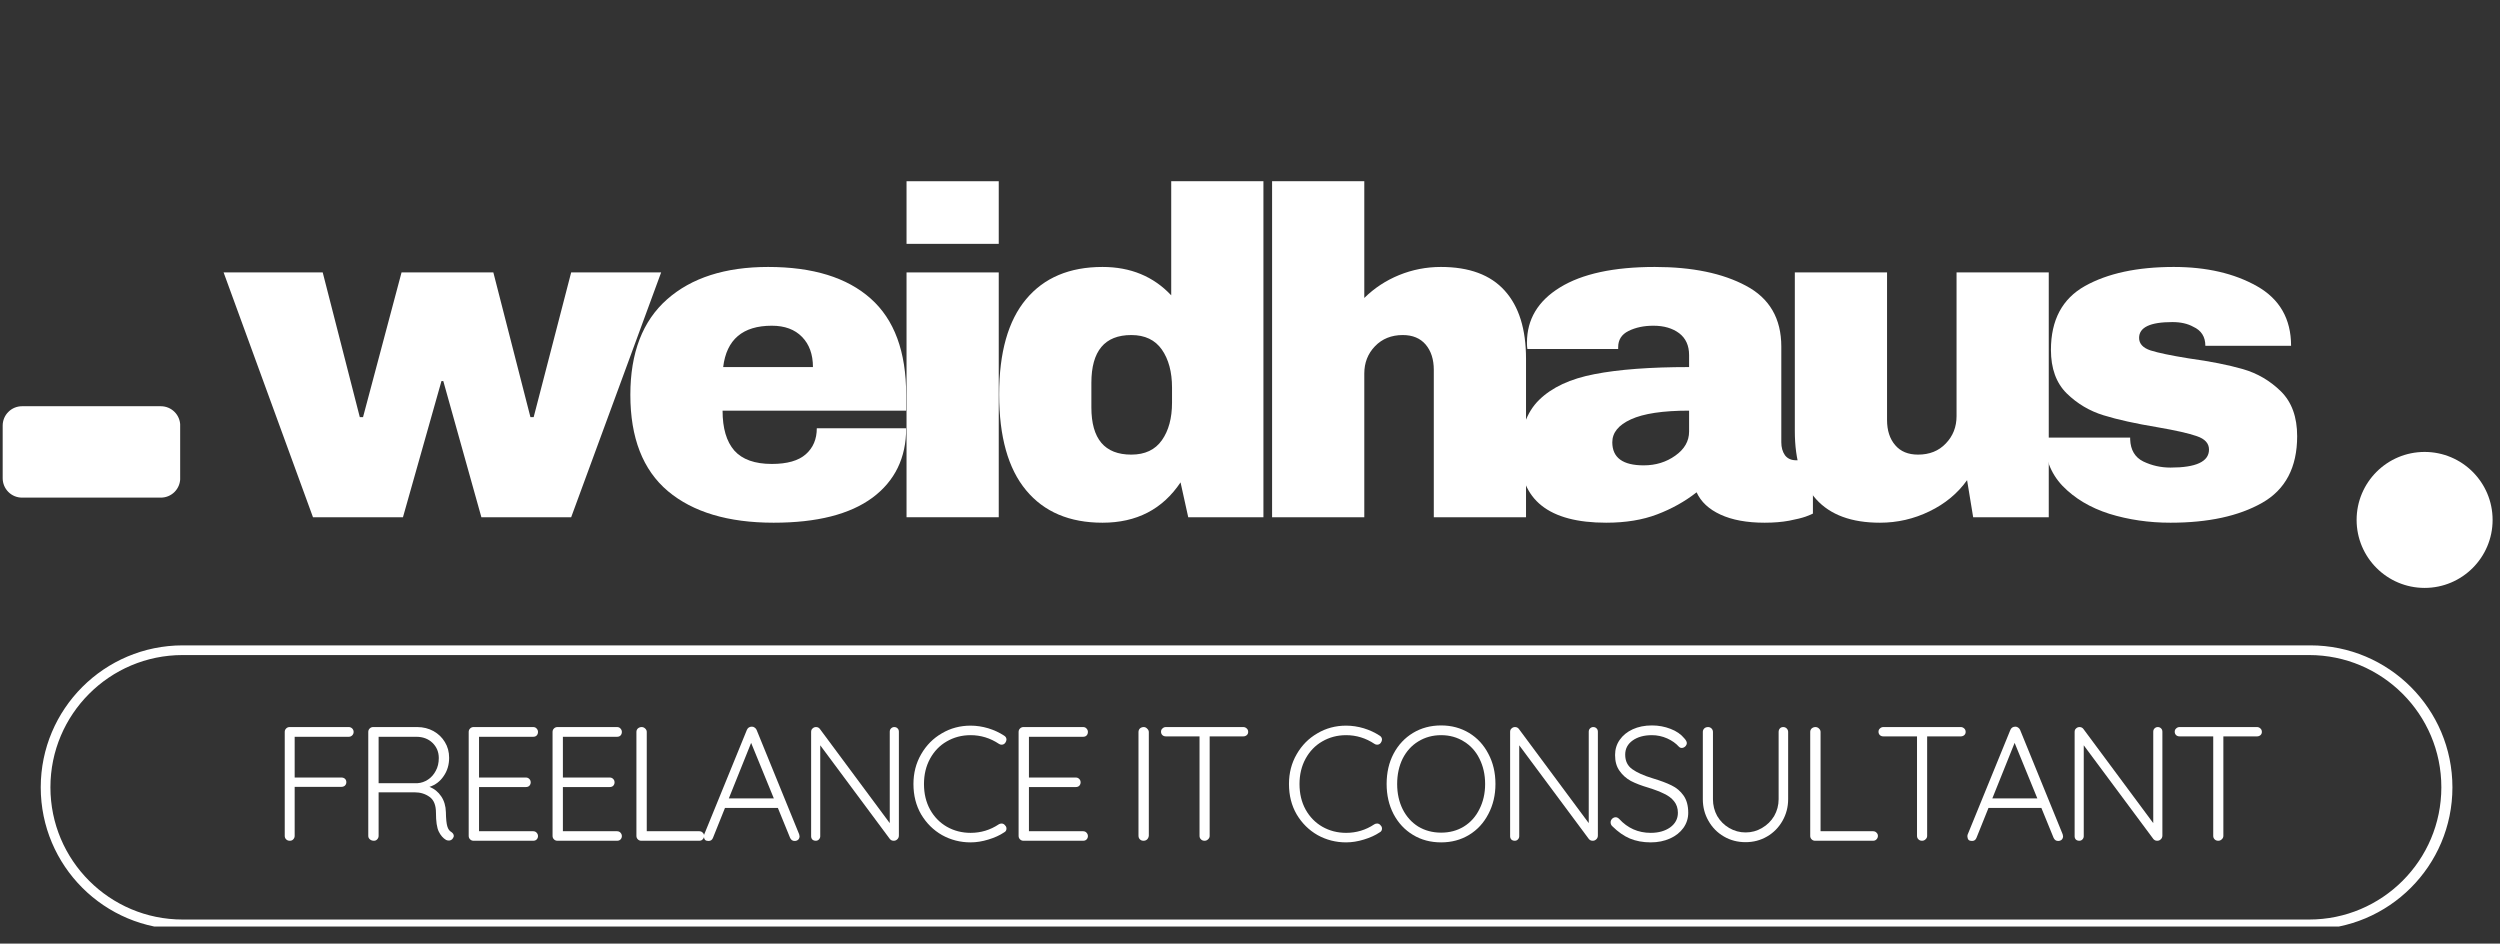
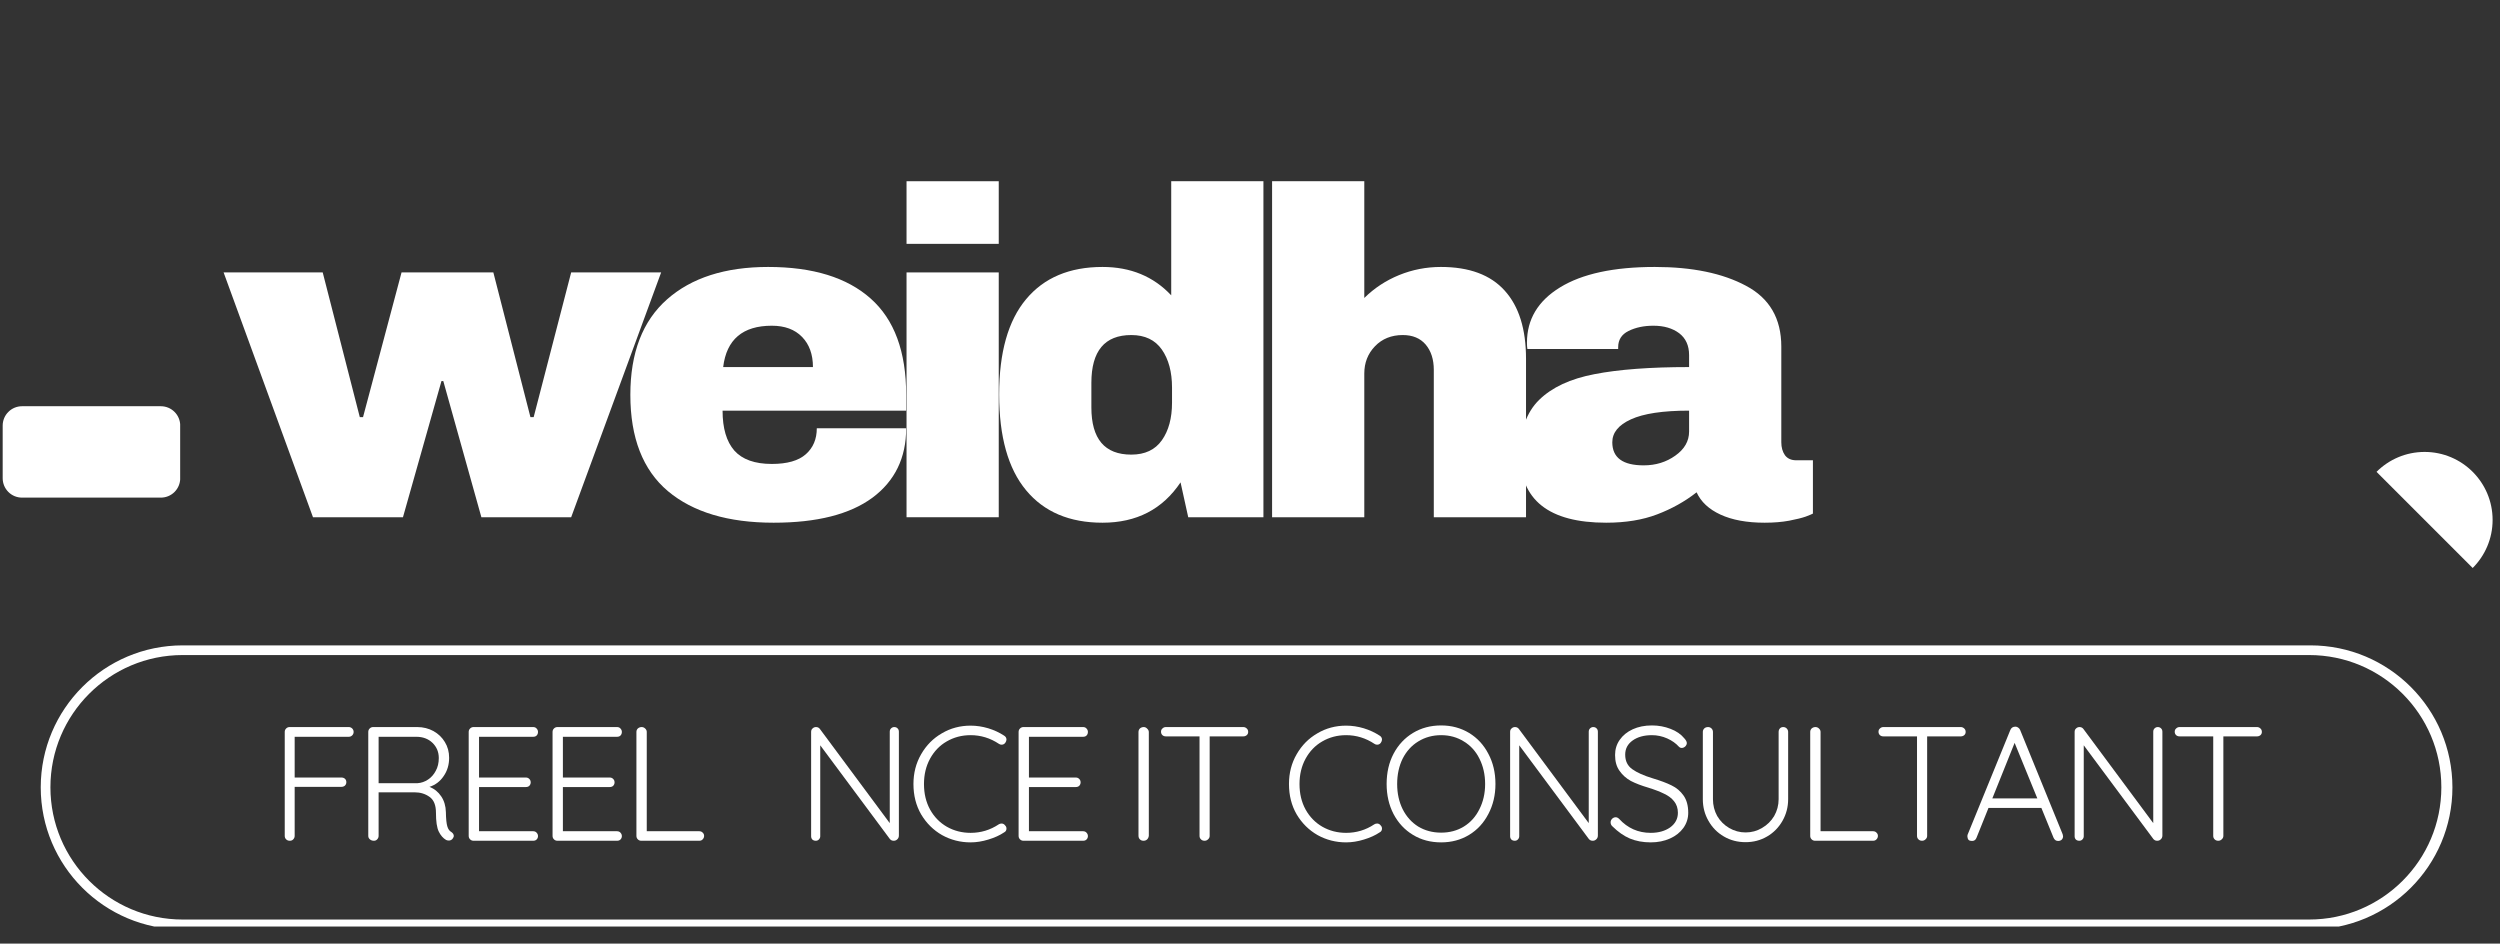
<svg xmlns="http://www.w3.org/2000/svg" width="257" zoomAndPan="magnify" viewBox="0 0 192.75 72.75" height="97" preserveAspectRatio="xMidYMid meet" version="1.0">
  <rect x="0" y="0" width="192.75" height="72.75" fill="#333333" stroke="none" />
  <defs>
    <g />
    <clipPath id="3b9c2bf9bd">
      <path d="M 0.207 31.32 L 13.918 31.32 L 13.918 38.367 L 0.207 38.367 Z M 0.207 31.32 " clip-rule="nonzero" />
    </clipPath>
    <clipPath id="1ef8e652c8">
      <path d="M 1.699 31.32 L 12.398 31.32 C 12.797 31.32 13.176 31.477 13.457 31.758 C 13.738 32.035 13.895 32.418 13.895 32.812 L 13.895 36.871 C 13.895 37.27 13.738 37.648 13.457 37.93 C 13.176 38.211 12.797 38.367 12.398 38.367 L 1.699 38.367 C 1.305 38.367 0.922 38.211 0.645 37.93 C 0.363 37.648 0.207 37.27 0.207 36.871 L 0.207 32.812 C 0.207 32.418 0.363 32.035 0.645 31.758 C 0.922 31.477 1.305 31.32 1.699 31.32 Z M 1.699 31.32 " clip-rule="nonzero" />
    </clipPath>
    <clipPath id="83b3dccf5f">
-       <path d="M 181.695 34.844 L 192.18 34.844 L 192.18 45.328 L 181.695 45.328 Z M 181.695 34.844 " clip-rule="nonzero" />
+       <path d="M 181.695 34.844 L 192.18 34.844 L 192.18 45.328 Z M 181.695 34.844 " clip-rule="nonzero" />
    </clipPath>
    <clipPath id="2a77174a07">
      <path d="M 186.938 34.844 C 184.043 34.844 181.695 37.191 181.695 40.086 C 181.695 42.98 184.043 45.328 186.938 45.328 C 189.832 45.328 192.18 42.98 192.18 40.086 C 192.18 37.191 189.832 34.844 186.938 34.844 Z M 186.938 34.844 " clip-rule="nonzero" />
    </clipPath>
    <clipPath id="c1a0ab2d35">
      <path d="M 3.141 49.758 L 189.227 49.758 L 189.227 71.434 L 3.141 71.434 Z M 3.141 49.758 " clip-rule="nonzero" />
    </clipPath>
    <clipPath id="a775aac6b5">
      <path d="M 14.09 49.758 L 178.133 49.758 C 184.18 49.758 189.082 54.66 189.082 60.707 C 189.082 66.754 184.18 71.656 178.133 71.656 L 14.09 71.656 C 8.043 71.656 3.141 66.754 3.141 60.707 C 3.141 54.66 8.043 49.758 14.09 49.758 Z M 14.09 49.758 " clip-rule="nonzero" />
    </clipPath>
  </defs>
  <g clip-path="url(#3b9c2bf9bd)">
    <g clip-path="url(#1ef8e652c8)">
      <path fill="#ffffff" d="M 0.207 31.32 L 13.891 31.32 L 13.891 38.367 L 0.207 38.367 Z M 0.207 31.32 " fill-opacity="1" fill-rule="nonzero" />
    </g>
  </g>
  <g clip-path="url(#83b3dccf5f)">
    <g clip-path="url(#2a77174a07)">
      <path fill="#ffffff" d="M 181.695 34.844 L 192.18 34.844 L 192.18 45.328 L 181.695 45.328 Z M 181.695 34.844 " fill-opacity="1" fill-rule="nonzero" />
    </g>
  </g>
  <g clip-path="url(#c1a0ab2d35)">
    <g clip-path="url(#a775aac6b5)">
      <path stroke-linecap="butt" transform="matrix(0.747, 0, 0, 0.747, 3.142, 49.759)" fill="none" stroke-linejoin="miter" d="M 14.647 -0.002 L 234.122 -0.002 C 242.213 -0.002 248.772 6.557 248.772 14.647 C 248.772 22.737 242.213 29.296 234.122 29.296 L 14.647 29.296 C 6.557 29.296 -0.002 22.737 -0.002 14.647 C -0.002 6.557 6.557 -0.002 14.647 -0.002 Z M 14.647 -0.002 " stroke="#ffffff" stroke-width="2" stroke-opacity="1" stroke-miterlimit="4" />
    </g>
  </g>
  <g fill="#ffffff" fill-opacity="1">
    <g transform="translate(20.781, 64.822)">
      <g>
        <path d="M 6.109 -8.766 C 6.211 -8.766 6.301 -8.727 6.375 -8.656 C 6.445 -8.582 6.484 -8.492 6.484 -8.391 C 6.484 -8.285 6.445 -8.195 6.375 -8.125 C 6.301 -8.051 6.211 -8.016 6.109 -8.016 L 1.938 -8.016 L 1.938 -4.875 L 5.547 -4.875 C 5.648 -4.875 5.738 -4.844 5.812 -4.781 C 5.883 -4.719 5.922 -4.629 5.922 -4.516 C 5.922 -4.41 5.883 -4.32 5.812 -4.25 C 5.738 -4.188 5.648 -4.156 5.547 -4.156 L 1.938 -4.156 L 1.938 -0.375 C 1.938 -0.27 1.898 -0.18 1.828 -0.109 C 1.766 -0.035 1.676 0 1.562 0 C 1.445 0 1.352 -0.035 1.281 -0.109 C 1.207 -0.18 1.172 -0.27 1.172 -0.375 L 1.172 -8.391 C 1.172 -8.492 1.207 -8.582 1.281 -8.656 C 1.352 -8.727 1.441 -8.766 1.547 -8.766 Z M 6.109 -8.766 " />
      </g>
    </g>
  </g>
  <g fill="#ffffff" fill-opacity="1">
    <g transform="translate(27.222, 64.822)">
      <g>
        <path d="M 7.578 -0.672 C 7.703 -0.586 7.766 -0.484 7.766 -0.359 C 7.766 -0.316 7.742 -0.266 7.703 -0.203 C 7.672 -0.141 7.625 -0.094 7.562 -0.062 C 7.508 -0.031 7.453 -0.016 7.391 -0.016 C 7.305 -0.016 7.234 -0.031 7.172 -0.062 C 6.941 -0.195 6.754 -0.41 6.609 -0.703 C 6.461 -1.004 6.391 -1.488 6.391 -2.156 C 6.391 -2.738 6.227 -3.145 5.906 -3.375 C 5.582 -3.613 5.195 -3.734 4.75 -3.734 L 1.969 -3.734 L 1.969 -0.375 C 1.969 -0.27 1.93 -0.18 1.859 -0.109 C 1.797 -0.035 1.711 0 1.609 0 C 1.484 0 1.379 -0.035 1.297 -0.109 C 1.211 -0.18 1.172 -0.27 1.172 -0.375 L 1.172 -8.391 C 1.172 -8.492 1.207 -8.582 1.281 -8.656 C 1.352 -8.727 1.441 -8.766 1.547 -8.766 L 4.938 -8.766 C 5.406 -8.766 5.828 -8.66 6.203 -8.453 C 6.578 -8.242 6.867 -7.961 7.078 -7.609 C 7.297 -7.254 7.406 -6.848 7.406 -6.391 C 7.406 -5.859 7.266 -5.391 6.984 -4.984 C 6.711 -4.578 6.348 -4.301 5.891 -4.156 C 6.266 -4.008 6.566 -3.766 6.797 -3.422 C 7.023 -3.086 7.145 -2.68 7.156 -2.203 C 7.164 -1.68 7.203 -1.316 7.266 -1.109 C 7.328 -0.898 7.43 -0.754 7.578 -0.672 Z M 4.969 -4.438 C 5.258 -4.457 5.531 -4.551 5.781 -4.719 C 6.031 -4.883 6.227 -5.109 6.375 -5.391 C 6.531 -5.672 6.609 -6 6.609 -6.375 C 6.609 -6.844 6.445 -7.234 6.125 -7.547 C 5.801 -7.859 5.383 -8.016 4.875 -8.016 L 1.969 -8.016 L 1.969 -4.438 Z M 4.969 -4.438 " />
      </g>
    </g>
  </g>
  <g fill="#ffffff" fill-opacity="1">
    <g transform="translate(34.964, 64.822)">
      <g>
        <path d="M 6.141 -0.734 C 6.254 -0.734 6.344 -0.695 6.406 -0.625 C 6.477 -0.551 6.516 -0.461 6.516 -0.359 C 6.516 -0.254 6.477 -0.164 6.406 -0.094 C 6.344 -0.031 6.254 0 6.141 0 L 1.547 0 C 1.441 0 1.352 -0.035 1.281 -0.109 C 1.207 -0.18 1.172 -0.27 1.172 -0.375 L 1.172 -8.391 C 1.172 -8.492 1.207 -8.582 1.281 -8.656 C 1.352 -8.727 1.441 -8.766 1.547 -8.766 L 6.141 -8.766 C 6.254 -8.766 6.344 -8.727 6.406 -8.656 C 6.477 -8.582 6.516 -8.492 6.516 -8.391 C 6.516 -8.273 6.477 -8.18 6.406 -8.109 C 6.344 -8.047 6.254 -8.016 6.141 -8.016 L 1.969 -8.016 L 1.969 -4.875 L 5.578 -4.875 C 5.691 -4.875 5.781 -4.836 5.844 -4.766 C 5.914 -4.703 5.953 -4.613 5.953 -4.5 C 5.953 -4.395 5.914 -4.305 5.844 -4.234 C 5.781 -4.172 5.691 -4.141 5.578 -4.141 L 1.969 -4.141 L 1.969 -0.734 Z M 6.141 -0.734 " />
      </g>
    </g>
  </g>
  <g fill="#ffffff" fill-opacity="1">
    <g transform="translate(41.43, 64.822)">
      <g>
        <path d="M 6.141 -0.734 C 6.254 -0.734 6.344 -0.695 6.406 -0.625 C 6.477 -0.551 6.516 -0.461 6.516 -0.359 C 6.516 -0.254 6.477 -0.164 6.406 -0.094 C 6.344 -0.031 6.254 0 6.141 0 L 1.547 0 C 1.441 0 1.352 -0.035 1.281 -0.109 C 1.207 -0.18 1.172 -0.27 1.172 -0.375 L 1.172 -8.391 C 1.172 -8.492 1.207 -8.582 1.281 -8.656 C 1.352 -8.727 1.441 -8.766 1.547 -8.766 L 6.141 -8.766 C 6.254 -8.766 6.344 -8.727 6.406 -8.656 C 6.477 -8.582 6.516 -8.492 6.516 -8.391 C 6.516 -8.273 6.477 -8.18 6.406 -8.109 C 6.344 -8.047 6.254 -8.016 6.141 -8.016 L 1.969 -8.016 L 1.969 -4.875 L 5.578 -4.875 C 5.691 -4.875 5.781 -4.836 5.844 -4.766 C 5.914 -4.703 5.953 -4.613 5.953 -4.5 C 5.953 -4.395 5.914 -4.305 5.844 -4.234 C 5.781 -4.172 5.691 -4.141 5.578 -4.141 L 1.969 -4.141 L 1.969 -0.734 Z M 6.141 -0.734 " />
      </g>
    </g>
  </g>
  <g fill="#ffffff" fill-opacity="1">
    <g transform="translate(47.896, 64.822)">
      <g>
        <path d="M 6.016 -0.734 C 6.129 -0.734 6.219 -0.695 6.281 -0.625 C 6.352 -0.562 6.391 -0.477 6.391 -0.375 C 6.391 -0.27 6.352 -0.18 6.281 -0.109 C 6.219 -0.035 6.129 0 6.016 0 L 1.547 0 C 1.441 0 1.352 -0.035 1.281 -0.109 C 1.207 -0.18 1.172 -0.27 1.172 -0.375 L 1.172 -8.391 C 1.172 -8.492 1.207 -8.582 1.281 -8.656 C 1.363 -8.727 1.461 -8.766 1.578 -8.766 C 1.68 -8.766 1.77 -8.727 1.844 -8.656 C 1.926 -8.582 1.969 -8.492 1.969 -8.391 L 1.969 -0.734 Z M 6.016 -0.734 " />
      </g>
    </g>
  </g>
  <g fill="#ffffff" fill-opacity="1">
    <g transform="translate(53.912, 64.822)">
      <g>
-         <path d="M 7.703 -0.5 C 7.723 -0.438 7.734 -0.383 7.734 -0.344 C 7.734 -0.238 7.695 -0.148 7.625 -0.078 C 7.551 -0.016 7.461 0.016 7.359 0.016 C 7.273 0.016 7.203 -0.004 7.141 -0.047 C 7.078 -0.098 7.031 -0.16 7 -0.234 L 6.062 -2.531 L 1.984 -2.531 L 1.062 -0.234 C 1 -0.066 0.883 0.016 0.719 0.016 C 0.602 0.016 0.516 -0.008 0.453 -0.062 C 0.398 -0.125 0.367 -0.207 0.359 -0.312 L 0.359 -0.344 C 0.359 -0.395 0.363 -0.438 0.375 -0.469 L 3.672 -8.547 C 3.742 -8.711 3.875 -8.797 4.062 -8.797 C 4.145 -8.797 4.219 -8.77 4.281 -8.719 C 4.344 -8.676 4.391 -8.617 4.422 -8.547 Z M 2.281 -3.266 L 5.75 -3.266 L 4 -7.547 Z M 2.281 -3.266 " />
-       </g>
+         </g>
    </g>
  </g>
  <g fill="#ffffff" fill-opacity="1">
    <g transform="translate(61.366, 64.822)">
      <g>
        <path d="M 7.578 -8.766 C 7.691 -8.766 7.781 -8.727 7.844 -8.656 C 7.906 -8.594 7.938 -8.508 7.938 -8.406 L 7.938 -0.406 C 7.938 -0.281 7.895 -0.18 7.812 -0.109 C 7.738 -0.035 7.648 0 7.547 0 C 7.484 0 7.426 -0.008 7.375 -0.031 C 7.32 -0.062 7.281 -0.094 7.25 -0.125 L 1.875 -7.359 L 1.875 -0.344 C 1.875 -0.25 1.836 -0.164 1.766 -0.094 C 1.703 -0.031 1.625 0 1.531 0 C 1.426 0 1.336 -0.031 1.266 -0.094 C 1.203 -0.164 1.172 -0.25 1.172 -0.344 L 1.172 -8.391 C 1.172 -8.504 1.207 -8.594 1.281 -8.656 C 1.352 -8.727 1.441 -8.766 1.547 -8.766 C 1.672 -8.766 1.77 -8.719 1.844 -8.625 L 7.234 -1.359 L 7.234 -8.406 C 7.234 -8.508 7.266 -8.594 7.328 -8.656 C 7.398 -8.727 7.484 -8.766 7.578 -8.766 Z M 7.578 -8.766 " />
      </g>
    </g>
  </g>
  <g fill="#ffffff" fill-opacity="1">
    <g transform="translate(69.833, 64.822)">
      <g>
        <path d="M 7.578 -8.109 C 7.703 -8.035 7.766 -7.93 7.766 -7.797 C 7.766 -7.723 7.734 -7.641 7.672 -7.547 C 7.598 -7.453 7.504 -7.406 7.391 -7.406 C 7.316 -7.406 7.25 -7.426 7.188 -7.469 C 6.52 -7.914 5.789 -8.141 5 -8.141 C 4.32 -8.141 3.707 -7.977 3.156 -7.656 C 2.613 -7.344 2.188 -6.898 1.875 -6.328 C 1.562 -5.754 1.406 -5.102 1.406 -4.375 C 1.406 -3.633 1.562 -2.977 1.875 -2.406 C 2.195 -1.832 2.629 -1.391 3.172 -1.078 C 3.723 -0.766 4.332 -0.609 5 -0.609 C 5.789 -0.609 6.516 -0.828 7.172 -1.266 C 7.234 -1.305 7.305 -1.328 7.391 -1.328 C 7.504 -1.328 7.598 -1.273 7.672 -1.172 C 7.734 -1.109 7.766 -1.031 7.766 -0.938 C 7.766 -0.801 7.703 -0.703 7.578 -0.641 C 7.254 -0.422 6.852 -0.238 6.375 -0.094 C 5.906 0.051 5.445 0.125 5 0.125 C 4.207 0.125 3.473 -0.062 2.797 -0.438 C 2.129 -0.82 1.594 -1.352 1.188 -2.031 C 0.789 -2.719 0.594 -3.5 0.594 -4.375 C 0.594 -5.219 0.789 -5.984 1.188 -6.672 C 1.582 -7.359 2.113 -7.895 2.781 -8.281 C 3.445 -8.676 4.188 -8.875 5 -8.875 C 5.457 -8.875 5.91 -8.805 6.359 -8.672 C 6.805 -8.535 7.211 -8.348 7.578 -8.109 Z M 7.578 -8.109 " />
      </g>
    </g>
  </g>
  <g fill="#ffffff" fill-opacity="1">
    <g transform="translate(77.362, 64.822)">
      <g>
        <path d="M 6.141 -0.734 C 6.254 -0.734 6.344 -0.695 6.406 -0.625 C 6.477 -0.551 6.516 -0.461 6.516 -0.359 C 6.516 -0.254 6.477 -0.164 6.406 -0.094 C 6.344 -0.031 6.254 0 6.141 0 L 1.547 0 C 1.441 0 1.352 -0.035 1.281 -0.109 C 1.207 -0.18 1.172 -0.27 1.172 -0.375 L 1.172 -8.391 C 1.172 -8.492 1.207 -8.582 1.281 -8.656 C 1.352 -8.727 1.441 -8.766 1.547 -8.766 L 6.141 -8.766 C 6.254 -8.766 6.344 -8.727 6.406 -8.656 C 6.477 -8.582 6.516 -8.492 6.516 -8.391 C 6.516 -8.273 6.477 -8.18 6.406 -8.109 C 6.344 -8.047 6.254 -8.016 6.141 -8.016 L 1.969 -8.016 L 1.969 -4.875 L 5.578 -4.875 C 5.691 -4.875 5.781 -4.836 5.844 -4.766 C 5.914 -4.703 5.953 -4.613 5.953 -4.5 C 5.953 -4.395 5.914 -4.305 5.844 -4.234 C 5.781 -4.172 5.691 -4.141 5.578 -4.141 L 1.969 -4.141 L 1.969 -0.734 Z M 6.141 -0.734 " />
      </g>
    </g>
  </g>
  <g fill="#ffffff" fill-opacity="1">
    <g transform="translate(83.829, 64.822)">
      <g />
    </g>
  </g>
  <g fill="#ffffff" fill-opacity="1">
    <g transform="translate(86.605, 64.822)">
      <g>
        <path d="M 1.969 -0.391 C 1.957 -0.273 1.914 -0.18 1.844 -0.109 C 1.77 -0.035 1.676 0 1.562 0 C 1.445 0 1.352 -0.035 1.281 -0.109 C 1.207 -0.18 1.172 -0.273 1.172 -0.391 L 1.172 -8.375 C 1.172 -8.488 1.207 -8.582 1.281 -8.656 C 1.363 -8.727 1.461 -8.766 1.578 -8.766 C 1.68 -8.766 1.77 -8.723 1.844 -8.641 C 1.926 -8.566 1.969 -8.477 1.969 -8.375 Z M 1.969 -0.391 " />
      </g>
    </g>
  </g>
  <g fill="#ffffff" fill-opacity="1">
    <g transform="translate(89.093, 64.822)">
      <g>
        <path d="M 6.766 -8.766 C 6.867 -8.766 6.957 -8.727 7.031 -8.656 C 7.102 -8.594 7.141 -8.504 7.141 -8.391 C 7.141 -8.285 7.102 -8.203 7.031 -8.141 C 6.957 -8.078 6.867 -8.047 6.766 -8.047 L 4.172 -8.047 L 4.172 -0.375 C 4.172 -0.27 4.129 -0.18 4.047 -0.109 C 3.973 -0.035 3.883 0 3.781 0 C 3.664 0 3.57 -0.035 3.5 -0.109 C 3.426 -0.18 3.391 -0.27 3.391 -0.375 L 3.391 -8.047 L 0.797 -8.047 C 0.691 -8.047 0.602 -8.078 0.531 -8.141 C 0.457 -8.211 0.422 -8.301 0.422 -8.406 C 0.422 -8.508 0.457 -8.594 0.531 -8.656 C 0.602 -8.727 0.691 -8.766 0.797 -8.766 Z M 6.766 -8.766 " />
      </g>
    </g>
  </g>
  <g fill="#ffffff" fill-opacity="1">
    <g transform="translate(96.01, 64.822)">
      <g />
    </g>
  </g>
  <g fill="#ffffff" fill-opacity="1">
    <g transform="translate(98.786, 64.822)">
      <g>
        <path d="M 7.578 -8.109 C 7.703 -8.035 7.766 -7.93 7.766 -7.797 C 7.766 -7.723 7.734 -7.641 7.672 -7.547 C 7.598 -7.453 7.504 -7.406 7.391 -7.406 C 7.316 -7.406 7.25 -7.426 7.188 -7.469 C 6.52 -7.914 5.789 -8.141 5 -8.141 C 4.32 -8.141 3.707 -7.977 3.156 -7.656 C 2.613 -7.344 2.188 -6.898 1.875 -6.328 C 1.562 -5.754 1.406 -5.102 1.406 -4.375 C 1.406 -3.633 1.562 -2.977 1.875 -2.406 C 2.195 -1.832 2.629 -1.391 3.172 -1.078 C 3.723 -0.766 4.332 -0.609 5 -0.609 C 5.789 -0.609 6.516 -0.828 7.172 -1.266 C 7.234 -1.305 7.305 -1.328 7.391 -1.328 C 7.504 -1.328 7.598 -1.273 7.672 -1.172 C 7.734 -1.109 7.766 -1.031 7.766 -0.938 C 7.766 -0.801 7.703 -0.703 7.578 -0.641 C 7.254 -0.422 6.852 -0.238 6.375 -0.094 C 5.906 0.051 5.445 0.125 5 0.125 C 4.207 0.125 3.473 -0.062 2.797 -0.438 C 2.129 -0.82 1.594 -1.352 1.188 -2.031 C 0.789 -2.719 0.594 -3.5 0.594 -4.375 C 0.594 -5.219 0.789 -5.984 1.188 -6.672 C 1.582 -7.359 2.113 -7.895 2.781 -8.281 C 3.445 -8.676 4.188 -8.875 5 -8.875 C 5.457 -8.875 5.91 -8.805 6.359 -8.672 C 6.805 -8.535 7.211 -8.348 7.578 -8.109 Z M 7.578 -8.109 " />
      </g>
    </g>
  </g>
  <g fill="#ffffff" fill-opacity="1">
    <g transform="translate(106.315, 64.822)">
      <g>
        <path d="M 8.984 -4.375 C 8.984 -3.52 8.801 -2.75 8.438 -2.062 C 8.082 -1.375 7.586 -0.836 6.953 -0.453 C 6.316 -0.066 5.598 0.125 4.797 0.125 C 3.984 0.125 3.258 -0.066 2.625 -0.453 C 1.988 -0.836 1.488 -1.375 1.125 -2.062 C 0.77 -2.75 0.594 -3.52 0.594 -4.375 C 0.594 -5.25 0.77 -6.023 1.125 -6.703 C 1.488 -7.391 1.988 -7.926 2.625 -8.312 C 3.258 -8.695 3.984 -8.891 4.797 -8.891 C 5.598 -8.891 6.316 -8.695 6.953 -8.312 C 7.586 -7.926 8.082 -7.391 8.438 -6.703 C 8.801 -6.023 8.984 -5.25 8.984 -4.375 Z M 8.188 -4.375 C 8.188 -5.102 8.039 -5.754 7.75 -6.328 C 7.469 -6.898 7.066 -7.344 6.547 -7.656 C 6.035 -7.977 5.453 -8.141 4.797 -8.141 C 4.141 -8.141 3.551 -7.977 3.031 -7.656 C 2.52 -7.344 2.117 -6.898 1.828 -6.328 C 1.547 -5.754 1.406 -5.102 1.406 -4.375 C 1.406 -3.656 1.547 -3.008 1.828 -2.438 C 2.117 -1.863 2.52 -1.414 3.031 -1.094 C 3.551 -0.781 4.141 -0.625 4.797 -0.625 C 5.453 -0.625 6.035 -0.781 6.547 -1.094 C 7.066 -1.414 7.469 -1.863 7.75 -2.438 C 8.039 -3.008 8.188 -3.656 8.188 -4.375 Z M 8.188 -4.375 " />
      </g>
    </g>
  </g>
  <g fill="#ffffff" fill-opacity="1">
    <g transform="translate(115.258, 64.822)">
      <g>
        <path d="M 7.578 -8.766 C 7.691 -8.766 7.781 -8.727 7.844 -8.656 C 7.906 -8.594 7.938 -8.508 7.938 -8.406 L 7.938 -0.406 C 7.938 -0.281 7.895 -0.18 7.812 -0.109 C 7.738 -0.035 7.648 0 7.547 0 C 7.484 0 7.426 -0.008 7.375 -0.031 C 7.32 -0.062 7.281 -0.094 7.25 -0.125 L 1.875 -7.359 L 1.875 -0.344 C 1.875 -0.25 1.836 -0.164 1.766 -0.094 C 1.703 -0.031 1.625 0 1.531 0 C 1.426 0 1.336 -0.031 1.266 -0.094 C 1.203 -0.164 1.172 -0.25 1.172 -0.344 L 1.172 -8.391 C 1.172 -8.504 1.207 -8.594 1.281 -8.656 C 1.352 -8.727 1.441 -8.766 1.547 -8.766 C 1.672 -8.766 1.77 -8.719 1.844 -8.625 L 7.234 -1.359 L 7.234 -8.406 C 7.234 -8.508 7.266 -8.594 7.328 -8.656 C 7.398 -8.727 7.484 -8.766 7.578 -8.766 Z M 7.578 -8.766 " />
      </g>
    </g>
  </g>
  <g fill="#ffffff" fill-opacity="1">
    <g transform="translate(123.725, 64.822)">
      <g>
        <path d="M 3.547 0.125 C 2.941 0.125 2.406 0.023 1.938 -0.172 C 1.477 -0.367 1.031 -0.68 0.594 -1.109 C 0.5 -1.191 0.453 -1.297 0.453 -1.422 C 0.453 -1.516 0.488 -1.602 0.562 -1.688 C 0.645 -1.77 0.738 -1.812 0.844 -1.812 C 0.938 -1.812 1.023 -1.77 1.109 -1.688 C 1.766 -0.969 2.578 -0.609 3.547 -0.609 C 4.148 -0.609 4.648 -0.75 5.047 -1.031 C 5.441 -1.32 5.641 -1.695 5.641 -2.156 C 5.641 -2.508 5.539 -2.805 5.344 -3.047 C 5.156 -3.285 4.898 -3.477 4.578 -3.625 C 4.266 -3.781 3.859 -3.938 3.359 -4.094 C 2.828 -4.25 2.379 -4.422 2.016 -4.609 C 1.66 -4.805 1.367 -5.066 1.141 -5.391 C 0.91 -5.711 0.797 -6.117 0.797 -6.609 C 0.797 -7.047 0.914 -7.438 1.156 -7.781 C 1.395 -8.125 1.727 -8.395 2.156 -8.594 C 2.582 -8.789 3.078 -8.891 3.641 -8.891 C 4.148 -8.891 4.629 -8.801 5.078 -8.625 C 5.523 -8.457 5.879 -8.211 6.141 -7.891 C 6.266 -7.754 6.328 -7.633 6.328 -7.531 C 6.328 -7.438 6.285 -7.348 6.203 -7.266 C 6.117 -7.191 6.031 -7.156 5.938 -7.156 C 5.852 -7.156 5.781 -7.188 5.719 -7.25 C 5.488 -7.508 5.188 -7.723 4.812 -7.891 C 4.438 -8.055 4.047 -8.141 3.641 -8.141 C 3.035 -8.141 2.539 -8.004 2.156 -7.734 C 1.77 -7.461 1.578 -7.098 1.578 -6.641 C 1.578 -6.148 1.758 -5.773 2.125 -5.516 C 2.488 -5.254 3.016 -5.02 3.703 -4.812 C 4.297 -4.633 4.781 -4.453 5.156 -4.266 C 5.531 -4.086 5.836 -3.828 6.078 -3.484 C 6.316 -3.148 6.438 -2.707 6.438 -2.156 C 6.438 -1.727 6.312 -1.336 6.062 -0.984 C 5.812 -0.641 5.469 -0.367 5.031 -0.172 C 4.594 0.023 4.098 0.125 3.547 0.125 Z M 3.547 0.125 " />
      </g>
    </g>
  </g>
  <g fill="#ffffff" fill-opacity="1">
    <g transform="translate(130.116, 64.822)">
      <g>
        <path d="M 7.375 -8.766 C 7.477 -8.766 7.566 -8.727 7.641 -8.656 C 7.711 -8.582 7.75 -8.492 7.75 -8.391 L 7.75 -3.203 C 7.75 -2.598 7.602 -2.039 7.312 -1.531 C 7.02 -1.02 6.625 -0.617 6.125 -0.328 C 5.625 -0.035 5.07 0.109 4.469 0.109 C 3.852 0.109 3.297 -0.035 2.797 -0.328 C 2.297 -0.617 1.898 -1.02 1.609 -1.531 C 1.316 -2.039 1.172 -2.598 1.172 -3.203 L 1.172 -8.391 C 1.172 -8.492 1.207 -8.582 1.281 -8.656 C 1.352 -8.727 1.453 -8.766 1.578 -8.766 C 1.68 -8.766 1.77 -8.727 1.844 -8.656 C 1.914 -8.582 1.953 -8.492 1.953 -8.391 L 1.953 -3.203 C 1.953 -2.734 2.062 -2.301 2.281 -1.906 C 2.508 -1.52 2.816 -1.211 3.203 -0.984 C 3.598 -0.754 4.02 -0.641 4.469 -0.641 C 4.926 -0.641 5.348 -0.754 5.734 -0.984 C 6.129 -1.211 6.441 -1.52 6.672 -1.906 C 6.898 -2.301 7.016 -2.734 7.016 -3.203 L 7.016 -8.391 C 7.016 -8.492 7.047 -8.582 7.109 -8.656 C 7.172 -8.727 7.258 -8.766 7.375 -8.766 Z M 7.375 -8.766 " />
      </g>
    </g>
  </g>
  <g fill="#ffffff" fill-opacity="1">
    <g transform="translate(138.396, 64.822)">
      <g>
        <path d="M 6.016 -0.734 C 6.129 -0.734 6.219 -0.695 6.281 -0.625 C 6.352 -0.562 6.391 -0.477 6.391 -0.375 C 6.391 -0.27 6.352 -0.18 6.281 -0.109 C 6.219 -0.035 6.129 0 6.016 0 L 1.547 0 C 1.441 0 1.352 -0.035 1.281 -0.109 C 1.207 -0.18 1.172 -0.27 1.172 -0.375 L 1.172 -8.391 C 1.172 -8.492 1.207 -8.582 1.281 -8.656 C 1.363 -8.727 1.461 -8.766 1.578 -8.766 C 1.68 -8.766 1.77 -8.727 1.844 -8.656 C 1.926 -8.582 1.969 -8.492 1.969 -8.391 L 1.969 -0.734 Z M 6.016 -0.734 " />
      </g>
    </g>
  </g>
  <g fill="#ffffff" fill-opacity="1">
    <g transform="translate(144.411, 64.822)">
      <g>
        <path d="M 6.766 -8.766 C 6.867 -8.766 6.957 -8.727 7.031 -8.656 C 7.102 -8.594 7.141 -8.504 7.141 -8.391 C 7.141 -8.285 7.102 -8.203 7.031 -8.141 C 6.957 -8.078 6.867 -8.047 6.766 -8.047 L 4.172 -8.047 L 4.172 -0.375 C 4.172 -0.27 4.129 -0.18 4.047 -0.109 C 3.973 -0.035 3.883 0 3.781 0 C 3.664 0 3.57 -0.035 3.5 -0.109 C 3.426 -0.18 3.391 -0.27 3.391 -0.375 L 3.391 -8.047 L 0.797 -8.047 C 0.691 -8.047 0.602 -8.078 0.531 -8.141 C 0.457 -8.211 0.422 -8.301 0.422 -8.406 C 0.422 -8.508 0.457 -8.594 0.531 -8.656 C 0.602 -8.727 0.691 -8.766 0.797 -8.766 Z M 6.766 -8.766 " />
      </g>
    </g>
  </g>
  <g fill="#ffffff" fill-opacity="1">
    <g transform="translate(151.328, 64.822)">
      <g>
        <path d="M 7.703 -0.5 C 7.723 -0.438 7.734 -0.383 7.734 -0.344 C 7.734 -0.238 7.695 -0.148 7.625 -0.078 C 7.551 -0.016 7.461 0.016 7.359 0.016 C 7.273 0.016 7.203 -0.004 7.141 -0.047 C 7.078 -0.098 7.031 -0.16 7 -0.234 L 6.062 -2.531 L 1.984 -2.531 L 1.062 -0.234 C 1 -0.066 0.883 0.016 0.719 0.016 C 0.602 0.016 0.516 -0.008 0.453 -0.062 C 0.398 -0.125 0.367 -0.207 0.359 -0.312 L 0.359 -0.344 C 0.359 -0.395 0.363 -0.438 0.375 -0.469 L 3.672 -8.547 C 3.742 -8.711 3.875 -8.797 4.062 -8.797 C 4.145 -8.797 4.219 -8.77 4.281 -8.719 C 4.344 -8.676 4.391 -8.617 4.422 -8.547 Z M 2.281 -3.266 L 5.75 -3.266 L 4 -7.547 Z M 2.281 -3.266 " />
      </g>
    </g>
  </g>
  <g fill="#ffffff" fill-opacity="1">
    <g transform="translate(158.782, 64.822)">
      <g>
        <path d="M 7.578 -8.766 C 7.691 -8.766 7.781 -8.727 7.844 -8.656 C 7.906 -8.594 7.938 -8.508 7.938 -8.406 L 7.938 -0.406 C 7.938 -0.281 7.895 -0.18 7.812 -0.109 C 7.738 -0.035 7.648 0 7.547 0 C 7.484 0 7.426 -0.008 7.375 -0.031 C 7.32 -0.062 7.281 -0.094 7.25 -0.125 L 1.875 -7.359 L 1.875 -0.344 C 1.875 -0.25 1.836 -0.164 1.766 -0.094 C 1.703 -0.031 1.625 0 1.531 0 C 1.426 0 1.336 -0.031 1.266 -0.094 C 1.203 -0.164 1.172 -0.25 1.172 -0.344 L 1.172 -8.391 C 1.172 -8.504 1.207 -8.594 1.281 -8.656 C 1.352 -8.727 1.441 -8.766 1.547 -8.766 C 1.672 -8.766 1.77 -8.719 1.844 -8.625 L 7.234 -1.359 L 7.234 -8.406 C 7.234 -8.508 7.266 -8.594 7.328 -8.656 C 7.398 -8.727 7.484 -8.766 7.578 -8.766 Z M 7.578 -8.766 " />
      </g>
    </g>
  </g>
  <g fill="#ffffff" fill-opacity="1">
    <g transform="translate(167.249, 64.822)">
      <g>
        <path d="M 6.766 -8.766 C 6.867 -8.766 6.957 -8.727 7.031 -8.656 C 7.102 -8.594 7.141 -8.504 7.141 -8.391 C 7.141 -8.285 7.102 -8.203 7.031 -8.141 C 6.957 -8.078 6.867 -8.047 6.766 -8.047 L 4.172 -8.047 L 4.172 -0.375 C 4.172 -0.27 4.129 -0.18 4.047 -0.109 C 3.973 -0.035 3.883 0 3.781 0 C 3.664 0 3.57 -0.035 3.5 -0.109 C 3.426 -0.18 3.391 -0.27 3.391 -0.375 L 3.391 -8.047 L 0.797 -8.047 C 0.691 -8.047 0.602 -8.078 0.531 -8.141 C 0.457 -8.211 0.422 -8.301 0.422 -8.406 C 0.422 -8.508 0.457 -8.594 0.531 -8.656 C 0.602 -8.727 0.691 -8.766 0.797 -8.766 Z M 6.766 -8.766 " />
      </g>
    </g>
  </g>
  <g fill="#ffffff" fill-opacity="1">
    <g transform="translate(17.24, 39.879)">
      <g>
        <path d="M 19.875 0 L 16.938 -10.5 L 16.797 -10.5 L 13.828 0 L 6.891 0 L 0 -18.875 L 7.641 -18.875 L 10.5 -7.719 L 10.75 -7.719 L 13.719 -18.875 L 20.797 -18.875 L 23.656 -7.719 L 23.906 -7.719 L 26.797 -18.875 L 33.734 -18.875 L 26.797 0 Z M 19.875 0 " />
      </g>
    </g>
  </g>
  <g fill="#ffffff" fill-opacity="1">
    <g transform="translate(47.319, 39.879)">
      <g>
        <path d="M 11.906 -19.297 C 15.352 -19.297 17.988 -18.484 19.812 -16.859 C 21.633 -15.242 22.547 -12.77 22.547 -9.438 L 22.547 -8.219 L 8.391 -8.219 C 8.391 -6.863 8.691 -5.836 9.297 -5.141 C 9.91 -4.453 10.875 -4.109 12.188 -4.109 C 13.375 -4.109 14.25 -4.359 14.812 -4.859 C 15.375 -5.359 15.656 -6.023 15.656 -6.859 L 22.547 -6.859 C 22.547 -4.578 21.676 -2.789 19.938 -1.5 C 18.195 -0.219 15.66 0.422 12.328 0.422 C 8.828 0.422 6.109 -0.391 4.172 -2.016 C 2.242 -3.648 1.281 -6.125 1.281 -9.438 C 1.281 -12.676 2.223 -15.129 4.109 -16.797 C 5.992 -18.461 8.594 -19.297 11.906 -19.297 Z M 12.188 -14.766 C 9.945 -14.766 8.695 -13.703 8.438 -11.578 L 15.359 -11.578 C 15.359 -12.555 15.078 -13.332 14.516 -13.906 C 13.961 -14.477 13.188 -14.766 12.188 -14.766 Z M 12.188 -14.766 " />
      </g>
    </g>
  </g>
  <g fill="#ffffff" fill-opacity="1">
    <g transform="translate(67.503, 39.879)">
      <g>
        <path d="M 2.391 -21.078 L 2.391 -25.906 L 9.5 -25.906 L 9.5 -21.078 Z M 2.391 0 L 2.391 -18.875 L 9.5 -18.875 L 9.5 0 Z M 2.391 0 " />
      </g>
    </g>
  </g>
  <g fill="#ffffff" fill-opacity="1">
    <g transform="translate(75.754, 39.879)">
      <g>
        <path d="M 15.859 0 L 15.266 -2.688 C 13.879 -0.613 11.875 0.422 9.25 0.422 C 6.707 0.422 4.742 -0.41 3.359 -2.078 C 1.973 -3.742 1.281 -6.207 1.281 -9.469 C 1.281 -12.707 1.973 -15.156 3.359 -16.812 C 4.742 -18.469 6.707 -19.297 9.25 -19.297 C 11.414 -19.297 13.18 -18.566 14.547 -17.109 L 14.547 -25.906 L 21.656 -25.906 L 21.656 0 Z M 11.469 -14.047 C 9.414 -14.047 8.391 -12.816 8.391 -10.359 L 8.391 -8.469 C 8.391 -6.039 9.414 -4.828 11.469 -4.828 C 12.52 -4.828 13.305 -5.195 13.828 -5.938 C 14.348 -6.676 14.609 -7.641 14.609 -8.828 L 14.609 -10 C 14.609 -11.195 14.348 -12.172 13.828 -12.922 C 13.305 -13.672 12.52 -14.047 11.469 -14.047 Z M 11.469 -14.047 " />
      </g>
    </g>
  </g>
  <g fill="#ffffff" fill-opacity="1">
    <g transform="translate(95.937, 39.879)">
      <g>
        <path d="M 9.25 -16.906 C 10.02 -17.664 10.914 -18.254 11.938 -18.672 C 12.957 -19.086 14.031 -19.297 15.156 -19.297 C 17.344 -19.297 18.984 -18.688 20.078 -17.469 C 21.172 -16.258 21.719 -14.508 21.719 -12.219 L 21.719 0 L 14.609 0 L 14.609 -11.359 C 14.609 -12.172 14.398 -12.82 13.984 -13.312 C 13.566 -13.801 12.977 -14.047 12.219 -14.047 C 11.344 -14.047 10.629 -13.758 10.078 -13.188 C 9.523 -12.613 9.25 -11.91 9.25 -11.078 L 9.25 0 L 2.141 0 L 2.141 -25.906 L 9.25 -25.906 Z M 9.25 -16.906 " />
      </g>
    </g>
  </g>
  <g fill="#ffffff" fill-opacity="1">
    <g transform="translate(116.12, 39.879)">
      <g>
        <path d="M 11.469 -19.297 C 14.352 -19.297 16.695 -18.812 18.5 -17.844 C 20.312 -16.883 21.219 -15.32 21.219 -13.156 L 21.219 -5.781 C 21.219 -5.383 21.312 -5.051 21.5 -4.781 C 21.695 -4.52 21.988 -4.391 22.375 -4.391 L 23.656 -4.391 L 23.656 -0.281 C 23.582 -0.238 23.395 -0.16 23.094 -0.047 C 22.801 0.055 22.379 0.16 21.828 0.266 C 21.285 0.367 20.656 0.422 19.938 0.422 C 18.562 0.422 17.426 0.211 16.531 -0.203 C 15.633 -0.617 15.02 -1.191 14.688 -1.922 C 13.781 -1.211 12.766 -0.645 11.641 -0.219 C 10.523 0.207 9.219 0.422 7.719 0.422 C 3.289 0.422 1.078 -1.336 1.078 -4.859 C 1.078 -6.691 1.566 -8.086 2.547 -9.047 C 3.535 -10.016 4.957 -10.676 6.812 -11.031 C 8.676 -11.395 11.109 -11.578 14.109 -11.578 L 14.109 -12.5 C 14.109 -13.238 13.852 -13.801 13.344 -14.188 C 12.832 -14.57 12.172 -14.766 11.359 -14.766 C 10.617 -14.766 9.977 -14.629 9.438 -14.359 C 8.906 -14.098 8.641 -13.68 8.641 -13.109 L 8.641 -12.969 L 1.641 -12.969 C 1.617 -13.094 1.609 -13.258 1.609 -13.469 C 1.609 -15.258 2.457 -16.676 4.156 -17.719 C 5.863 -18.77 8.301 -19.297 11.469 -19.297 Z M 14.109 -8.219 C 12.086 -8.219 10.594 -7.992 9.625 -7.547 C 8.664 -7.109 8.188 -6.52 8.188 -5.781 C 8.188 -4.594 8.992 -4 10.609 -4 C 11.535 -4 12.348 -4.25 13.047 -4.75 C 13.754 -5.25 14.109 -5.867 14.109 -6.609 Z M 14.109 -8.219 " />
      </g>
    </g>
  </g>
  <g fill="#ffffff" fill-opacity="1">
    <g transform="translate(136.303, 39.879)">
      <g>
-         <path d="M 15.828 0 L 15.359 -2.859 C 14.629 -1.836 13.66 -1.035 12.453 -0.453 C 11.254 0.129 9.984 0.422 8.641 0.422 C 6.453 0.422 4.812 -0.18 3.719 -1.391 C 2.625 -2.609 2.078 -4.359 2.078 -6.641 L 2.078 -18.875 L 9.188 -18.875 L 9.188 -7.5 C 9.188 -6.695 9.395 -6.051 9.812 -5.562 C 10.227 -5.07 10.816 -4.828 11.578 -4.828 C 12.461 -4.828 13.176 -5.113 13.719 -5.688 C 14.27 -6.258 14.547 -6.961 14.547 -7.797 L 14.547 -18.875 L 21.656 -18.875 L 21.656 0 Z M 15.828 0 " />
-       </g>
+         </g>
    </g>
  </g>
  <g fill="#ffffff" fill-opacity="1">
    <g transform="translate(156.486, 39.879)">
      <g>
-         <path d="M 11.109 -19.297 C 13.641 -19.297 15.781 -18.801 17.531 -17.812 C 19.281 -16.82 20.156 -15.289 20.156 -13.219 L 13.547 -13.219 C 13.547 -13.914 13.234 -14.406 12.609 -14.688 C 12.18 -14.926 11.645 -15.047 11 -15.047 C 9.289 -15.047 8.438 -14.641 8.438 -13.828 C 8.438 -13.379 8.734 -13.055 9.328 -12.859 C 9.922 -12.672 10.895 -12.469 12.25 -12.25 C 13.926 -12.02 15.32 -11.742 16.438 -11.422 C 17.562 -11.098 18.539 -10.523 19.375 -9.703 C 20.207 -8.879 20.625 -7.727 20.625 -6.25 C 20.625 -3.844 19.723 -2.129 17.922 -1.109 C 16.117 -0.086 13.766 0.422 10.859 0.422 C 9.191 0.422 7.617 0.191 6.141 -0.266 C 4.672 -0.734 3.469 -1.453 2.531 -2.422 C 1.602 -3.398 1.141 -4.641 1.141 -6.141 L 7.75 -6.141 L 7.75 -6 C 7.781 -5.188 8.117 -4.617 8.766 -4.297 C 9.422 -3.984 10.117 -3.828 10.859 -3.828 C 12.836 -3.828 13.828 -4.289 13.828 -5.219 C 13.828 -5.695 13.516 -6.039 12.891 -6.25 C 12.273 -6.469 11.266 -6.695 9.859 -6.938 C 8.172 -7.219 6.785 -7.523 5.703 -7.859 C 4.617 -8.191 3.672 -8.754 2.859 -9.547 C 2.047 -10.348 1.641 -11.469 1.641 -12.906 C 1.641 -15.207 2.516 -16.848 4.266 -17.828 C 6.016 -18.805 8.297 -19.297 11.109 -19.297 Z M 11.109 -19.297 " />
-       </g>
+         </g>
    </g>
  </g>
</svg>